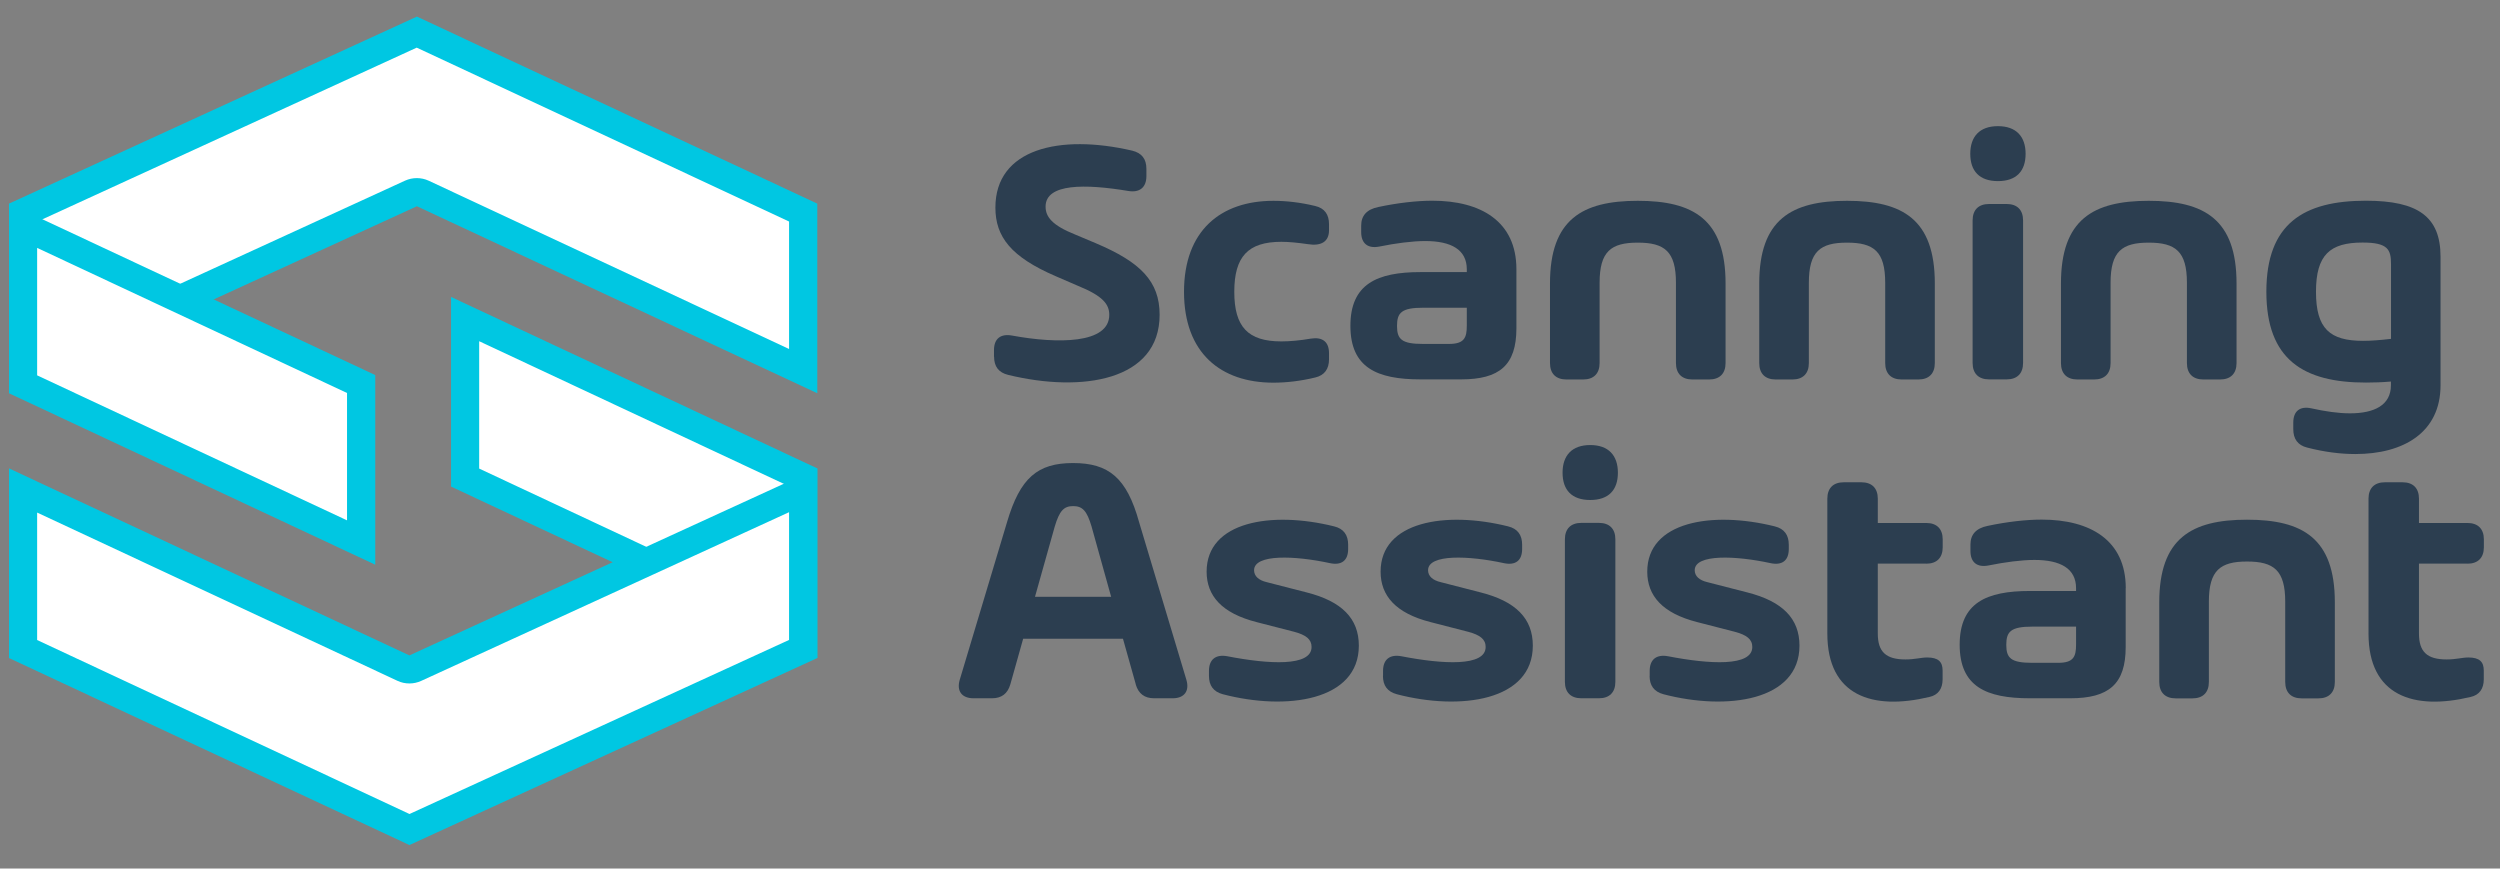
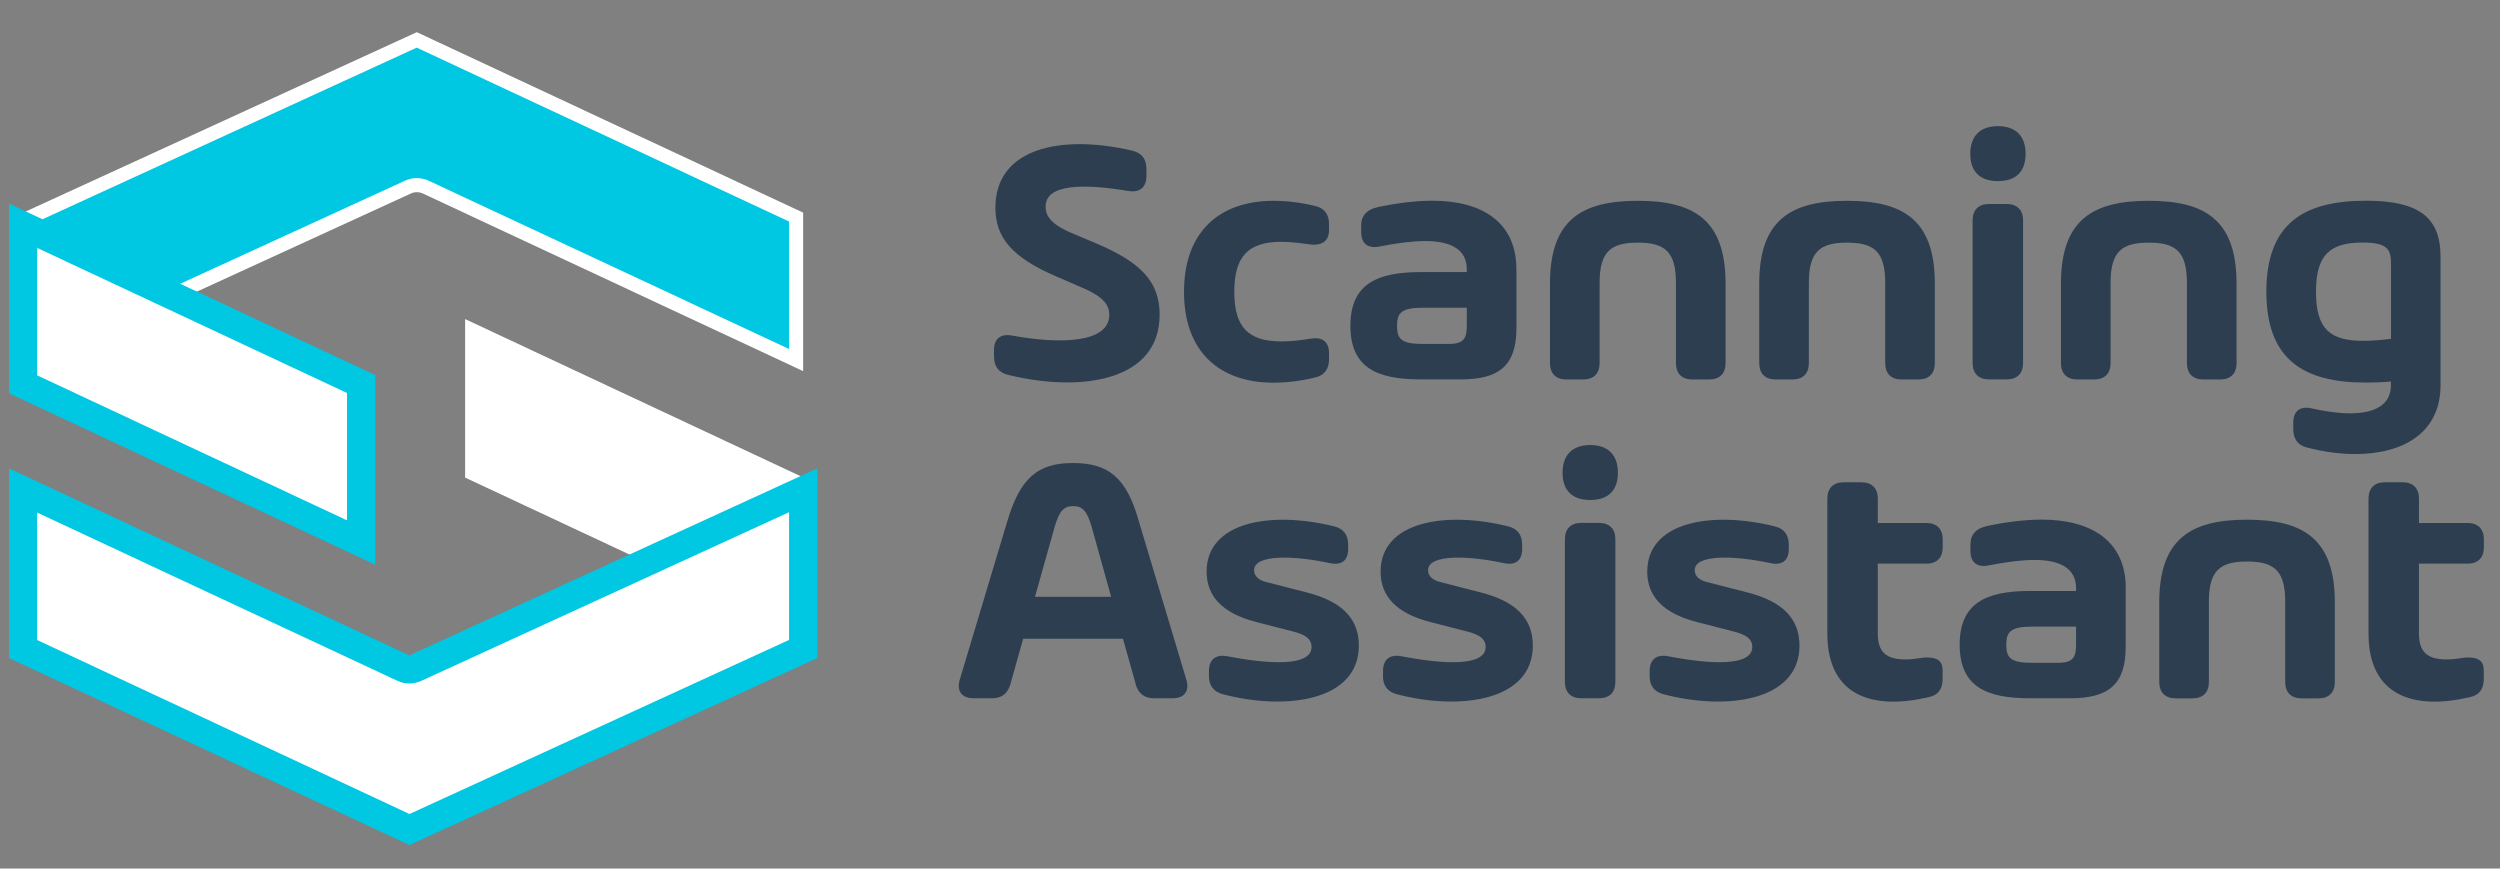
<svg xmlns="http://www.w3.org/2000/svg" id="Capa_1" version="1.1" viewBox="0 0 266.55 92.6">
  <rect x="0" y="0" width="266.55" height="92.6" fill="#808080" stroke="none" />
  <defs>
    <style>
      .st0 {
        fill: #00c7e2;
      }

      .st1 {
        fill: #2c3e50;
      }

      .st2 {
        fill: #fff;
      }
    </style>
  </defs>
  <g>
    <path class="st1" d="M105.98,38.04v-.72c0-1.22.72-1.77,1.94-1.54,4.85.89,10.35.89,10.35-2.21,0-1.14-.69-2.02-3.35-3.1l-2.38-1.03c-4.72-2.04-6.41-4.17-6.41-7.31,0-6.28,6.85-7.86,14.58-6.07,1.03.25,1.52.89,1.52,1.94v.78c0,1.2-.72,1.79-1.94,1.58-4.57-.76-8.81-.82-8.81,1.67,0,1.1.72,2,3.14,2.97l2.21.93c4.78,2.02,6.81,4.07,6.81,7.63,0,7.04-8.28,8.33-16.15,6.41-1.03-.25-1.5-.91-1.5-1.94Z" />
    <path class="st1" d="M131.6,31.11c0,3.75,1.46,5.29,5.02,5.29.89,0,2-.1,3.16-.3,1.22-.19,1.92.34,1.92,1.56v.65c0,1.03-.48,1.71-1.48,1.94-1.56.38-3.08.55-4.45.55-5.61,0-9.53-3.16-9.53-9.69s3.92-9.7,9.53-9.7c1.37,0,2.89.17,4.45.55,1.01.23,1.48.91,1.48,1.94v.65c0,1.22-.84,1.71-2.26,1.48-1.03-.15-2-.25-2.82-.25-3.56,0-5.02,1.58-5.02,5.33Z" />
    <path class="st1" d="M161.68,28.71v6.28c0,3.96-1.81,5.46-5.9,5.46h-4.32c-4.64,0-7.48-1.24-7.48-5.71s2.85-5.73,7.48-5.73h4.93v-.3c0-2.09-1.66-3.01-4.43-3.01-1.37,0-3.14.23-4.91.59-1.2.23-1.92-.32-1.92-1.54v-.7c0-1.05.59-1.73,1.83-1.98,2.07-.44,4.09-.67,5.76-.67,5.16,0,8.96,2.19,8.96,7.31ZM156.39,34.73v-1.92h-4.66c-2.3,0-2.78.53-2.78,1.94s.48,1.92,2.76,1.92h2.78c1.64,0,1.9-.67,1.9-1.94Z" />
    <path class="st1" d="M183.98,30.22v8.49c0,1.12-.63,1.75-1.75,1.75h-1.79c-1.12,0-1.75-.63-1.75-1.75v-8.56c0-3.35-1.22-4.28-4.07-4.28s-4.07.93-4.07,4.28v8.56c0,1.12-.63,1.75-1.75,1.75h-1.79c-1.12,0-1.75-.63-1.75-1.75v-8.49c0-6.83,3.44-8.81,9.36-8.81s9.36,1.98,9.36,8.81Z" />
    <path class="st1" d="M206.29,30.22v8.49c0,1.12-.63,1.75-1.75,1.75h-1.79c-1.12,0-1.75-.63-1.75-1.75v-8.56c0-3.35-1.22-4.28-4.07-4.28s-4.07.93-4.07,4.28v8.56c0,1.12-.63,1.75-1.75,1.75h-1.79c-1.12,0-1.75-.63-1.75-1.75v-8.49c0-6.83,3.44-8.81,9.36-8.81s9.36,1.98,9.36,8.81Z" />
    <path class="st1" d="M210.07,16.4c0-1.83.99-2.95,2.95-2.95s2.95,1.12,2.95,2.95-.97,2.91-2.95,2.91-2.95-1.08-2.95-2.91ZM210.32,38.7v-15.2c0-1.12.63-1.75,1.75-1.75h1.88c1.12,0,1.75.63,1.75,1.75v15.2c0,1.12-.63,1.75-1.75,1.75h-1.88c-1.12,0-1.75-.63-1.75-1.75Z" />
    <path class="st1" d="M238.46,30.22v8.49c0,1.12-.63,1.75-1.75,1.75h-1.79c-1.12,0-1.75-.63-1.75-1.75v-8.56c0-3.35-1.22-4.28-4.07-4.28s-4.07.93-4.07,4.28v8.56c0,1.12-.63,1.75-1.75,1.75h-1.79c-1.12,0-1.75-.63-1.75-1.75v-8.49c0-6.83,3.44-8.81,9.36-8.81s9.36,1.98,9.36,8.81Z" />
    <path class="st1" d="M260.21,27.38v13.7c0,5.04-3.96,7.33-9.08,7.33-1.62,0-3.37-.23-5.14-.69-1.01-.25-1.48-.93-1.48-1.96v-.7c0-1.24.72-1.79,1.94-1.52,1.46.32,2.83.53,4.11.53,2.57,0,4.36-.86,4.36-2.99v-.4c-.93.08-1.83.11-2.66.11-6.66,0-10.62-2.44-10.62-9.69s3.96-9.7,10.62-9.7c5.56,0,7.95,1.71,7.95,5.97ZM254.93,36.13v-7.95c0-1.56-.3-2.32-3.03-2.32-3.48,0-4.97,1.31-4.97,5.25s1.48,5.23,5.02,5.23c.86,0,1.85-.08,2.97-.21Z" />
    <path class="st1" d="M121.1,72.97l-1.37-4.87h-10.64l-1.37,4.87c-.29.99-.93,1.48-1.96,1.48h-1.96c-1.26,0-1.83-.78-1.47-1.98l5.04-16.8c1.39-4.72,3.25-6.3,7.04-6.3s5.73,1.56,7.04,6.3l5.04,16.8c.36,1.2-.21,1.98-1.46,1.98h-1.98c-1.03,0-1.67-.5-1.96-1.48ZM116.38,56.13c-.49-1.67-.97-2.17-1.96-2.17s-1.46.5-1.96,2.17l-2.11,7.5h8.12l-2.09-7.5Z" />
    <path class="st1" d="M128.9,72.06v-.53c0-1.22.72-1.79,1.96-1.56,4.43.86,8.98,1.12,8.98-.99,0-.82-.59-1.28-1.86-1.62l-4-1.03c-3.73-.95-5.33-2.82-5.33-5.38,0-5.35,6.91-6.49,13.59-4.83,1.03.25,1.5.93,1.5,1.96v.46c0,1.24-.72,1.77-1.96,1.5-3.69-.8-8.07-.99-8.07.76,0,.63.5,1.07,1.35,1.27l4.28,1.1c3.73.95,5.54,2.78,5.54,5.67,0,5.88-7.71,6.96-14.5,5.18-1.01-.27-1.48-.93-1.48-1.96Z" />
    <path class="st1" d="M147.46,72.06v-.53c0-1.22.72-1.79,1.96-1.56,4.43.86,8.98,1.12,8.98-.99,0-.82-.59-1.28-1.87-1.62l-4-1.03c-3.73-.95-5.33-2.82-5.33-5.38,0-5.35,6.91-6.49,13.59-4.83,1.03.25,1.5.93,1.5,1.96v.46c0,1.24-.72,1.77-1.96,1.5-3.69-.8-8.07-.99-8.07.76,0,.63.5,1.07,1.35,1.27l4.28,1.1c3.73.95,5.54,2.78,5.54,5.67,0,5.88-7.71,6.96-14.5,5.18-1.01-.27-1.48-.93-1.48-1.96Z" />
    <path class="st1" d="M166.6,50.4c0-1.83.99-2.95,2.95-2.95s2.95,1.12,2.95,2.95-.97,2.91-2.95,2.91-2.95-1.08-2.95-2.91ZM166.85,72.7v-15.2c0-1.12.63-1.75,1.75-1.75h1.88c1.12,0,1.75.63,1.75,1.75v15.2c0,1.12-.63,1.75-1.75,1.75h-1.88c-1.12,0-1.75-.63-1.75-1.75Z" />
    <path class="st1" d="M175.89,72.06v-.53c0-1.22.72-1.79,1.96-1.56,4.43.86,8.98,1.12,8.98-.99,0-.82-.59-1.28-1.87-1.62l-4-1.03c-3.73-.95-5.33-2.82-5.33-5.38,0-5.35,6.91-6.49,13.59-4.83,1.03.25,1.5.93,1.5,1.96v.46c0,1.24-.72,1.77-1.96,1.5-3.69-.8-8.07-.99-8.07.76,0,.63.5,1.07,1.35,1.27l4.28,1.1c3.73.95,5.54,2.78,5.54,5.67,0,5.88-7.71,6.96-14.5,5.18-1.01-.27-1.48-.93-1.48-1.96Z" />
    <path class="st1" d="M205.38,60.09h-5.17v7.46c0,1.94.86,2.76,2.95,2.76,1.01,0,1.66-.21,2.32-.21,1.18,0,1.64.46,1.64,1.39v.95c0,.97-.46,1.67-1.41,1.87-6.05,1.45-10.88-.1-10.88-6.76v-14.38c0-1.12.63-1.75,1.75-1.75h1.88c1.12,0,1.75.63,1.75,1.75v2.59h5.17c1.12,0,1.75.63,1.75,1.75v.84c0,1.12-.63,1.75-1.75,1.75Z" />
    <path class="st1" d="M226.64,62.71v6.28c0,3.96-1.81,5.46-5.9,5.46h-4.32c-4.64,0-7.48-1.24-7.48-5.71s2.85-5.73,7.48-5.73h4.93v-.3c0-2.09-1.66-3.01-4.43-3.01-1.37,0-3.14.23-4.91.59-1.2.23-1.92-.32-1.92-1.54v-.7c0-1.05.59-1.73,1.83-1.98,2.07-.44,4.09-.67,5.77-.67,5.16,0,8.96,2.19,8.96,7.31ZM221.35,68.73v-1.92h-4.66c-2.3,0-2.78.53-2.78,1.94s.48,1.92,2.76,1.92h2.78c1.64,0,1.9-.67,1.9-1.94Z" />
    <path class="st1" d="M248.94,64.22v8.49c0,1.12-.63,1.75-1.75,1.75h-1.79c-1.12,0-1.75-.63-1.75-1.75v-8.56c0-3.35-1.22-4.28-4.07-4.28s-4.07.93-4.07,4.28v8.56c0,1.12-.63,1.75-1.75,1.75h-1.79c-1.12,0-1.75-.63-1.75-1.75v-8.49c0-6.83,3.44-8.81,9.36-8.81s9.36,1.98,9.36,8.81Z" />
    <path class="st1" d="M263.08,60.09h-5.17v7.46c0,1.94.86,2.76,2.95,2.76,1.01,0,1.66-.21,2.32-.21,1.18,0,1.64.46,1.64,1.39v.95c0,.97-.46,1.67-1.41,1.87-6.05,1.45-10.88-.1-10.88-6.76v-14.38c0-1.12.63-1.75,1.75-1.75h1.88c1.12,0,1.75.63,1.75,1.75v2.59h5.17c1.12,0,1.75.63,1.75,1.75v.84c0,1.12-.63,1.75-1.75,1.75Z" />
  </g>
  <g>
    <g>
      <path class="st2" d="M2.46,22.68L44.44,3.43l41.19,19.24v16.9l-40.55-18.94c-.2-.09-.42-.14-.64-.14s-.43.05-.63.14L2.46,39.59v-16.91Z" />
-       <path class="st0" d="M44.43,5.08l39.7,18.54v13.59l-38.42-17.94c-.4-.19-.84-.28-1.27-.28s-.85.09-1.25.27L3.96,37.25v-13.61L44.43,5.08M44.45,1.77L.96,21.71v20.22l43.49-19.94,42.69,19.94v-20.22L44.45,1.77h0Z" />
+       <path class="st0" d="M44.43,5.08l39.7,18.54v13.59l-38.42-17.94c-.4-.19-.84-.28-1.27-.28s-.85.09-1.25.27L3.96,37.25v-13.61L44.43,5.08M44.45,1.77L.96,21.71v20.22v-20.22L44.45,1.77h0Z" />
    </g>
    <g>
      <polygon class="st2" points="2.46 40.97 2.46 24.07 38.51 40.94 38.51 57.84 2.46 40.97" />
      <path class="st0" d="M3.96,26.43l33.04,15.47v13.58L3.96,40.02v-13.58M.96,21.71v20.22l39.05,18.28v-20.22L.96,21.71h0Z" />
    </g>
    <g>
      <g>
        <polygon class="st2" points="49.59 50.92 49.59 34.02 85.63 50.9 85.63 67.79 49.59 50.92" />
-         <path class="st0" d="M51.09,36.38l33.04,15.47v13.58l-33.04-15.47v-13.58M48.09,31.66v20.22l39.05,18.28v-20.22l-39.05-18.28h0Z" />
      </g>
      <g>
        <path class="st2" d="M2.46,69.2v-16.9l40.55,18.94c.2.09.42.14.64.14s.43-.04.63-.14l41.36-18.96v16.91l-41.98,19.25L2.46,69.2Z" />
        <path class="st0" d="M84.13,54.62v13.61l-40.47,18.56L3.96,68.24v-13.59l38.42,17.94c.4.19.84.28,1.27.28s.85-.09,1.25-.27l39.23-17.99M87.14,49.94l-43.49,19.94L.96,49.94v20.22l42.69,19.94,43.49-19.94v-20.22h0Z" />
      </g>
    </g>
  </g>
</svg>